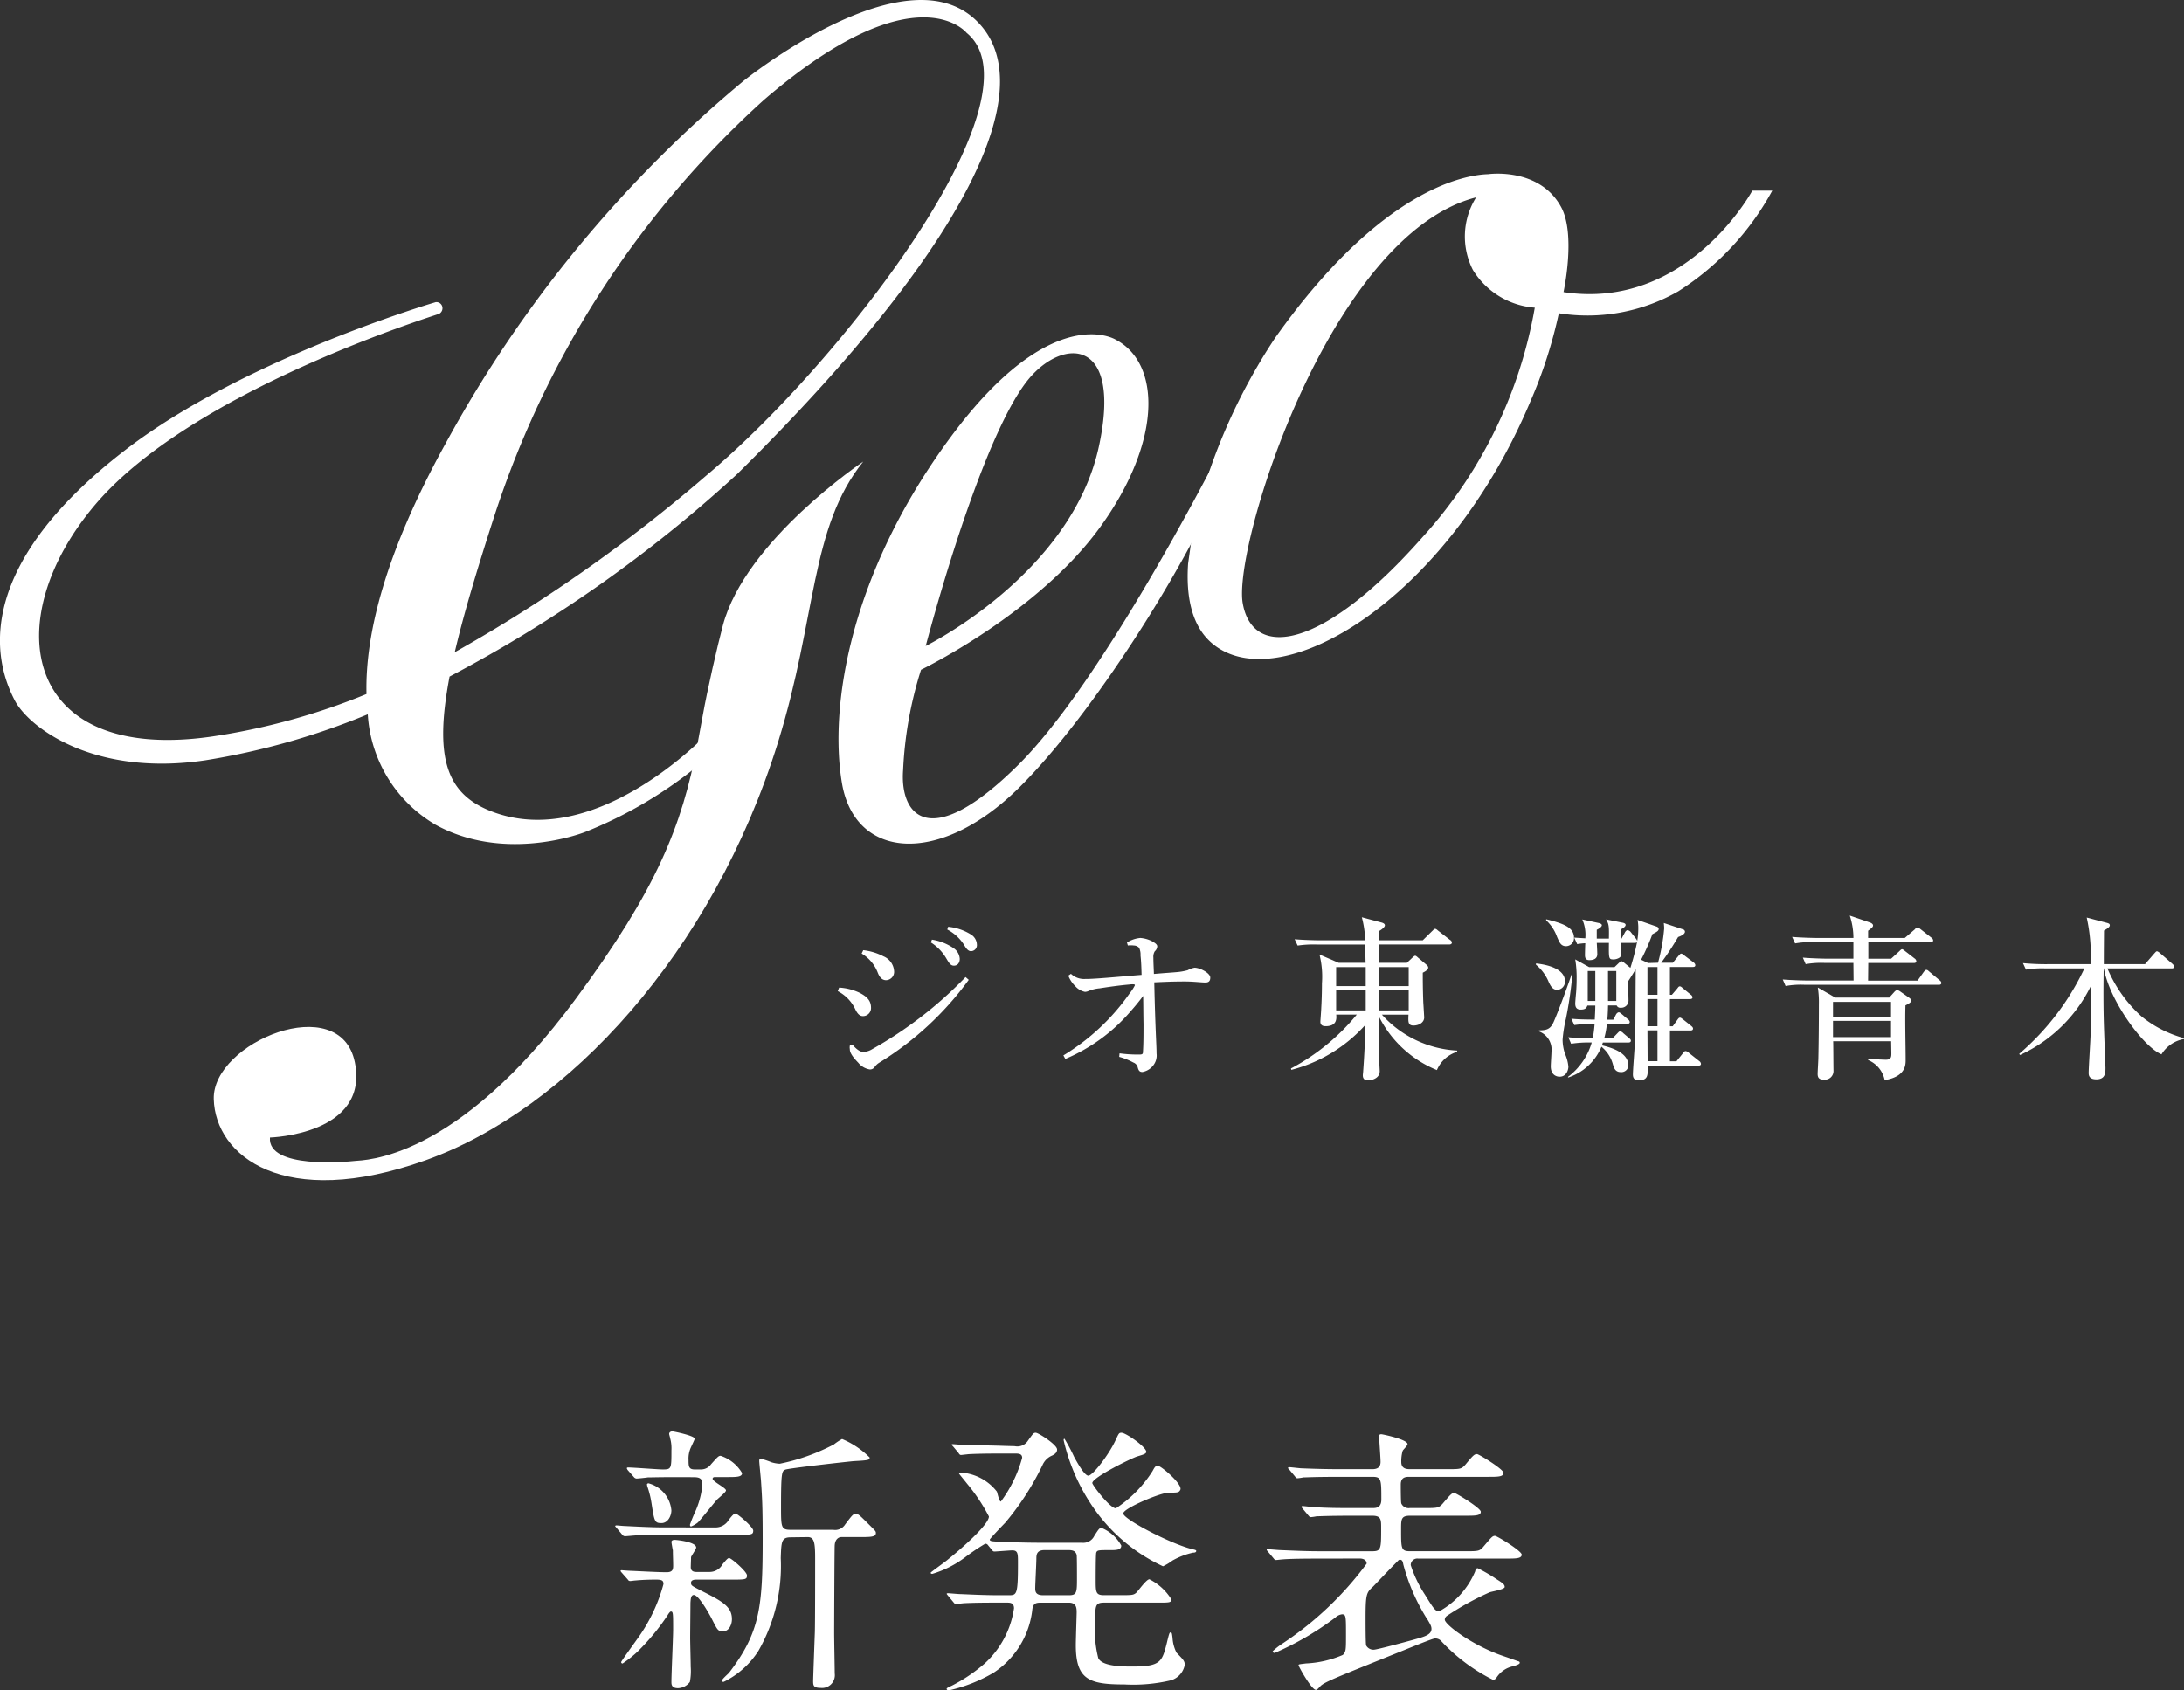
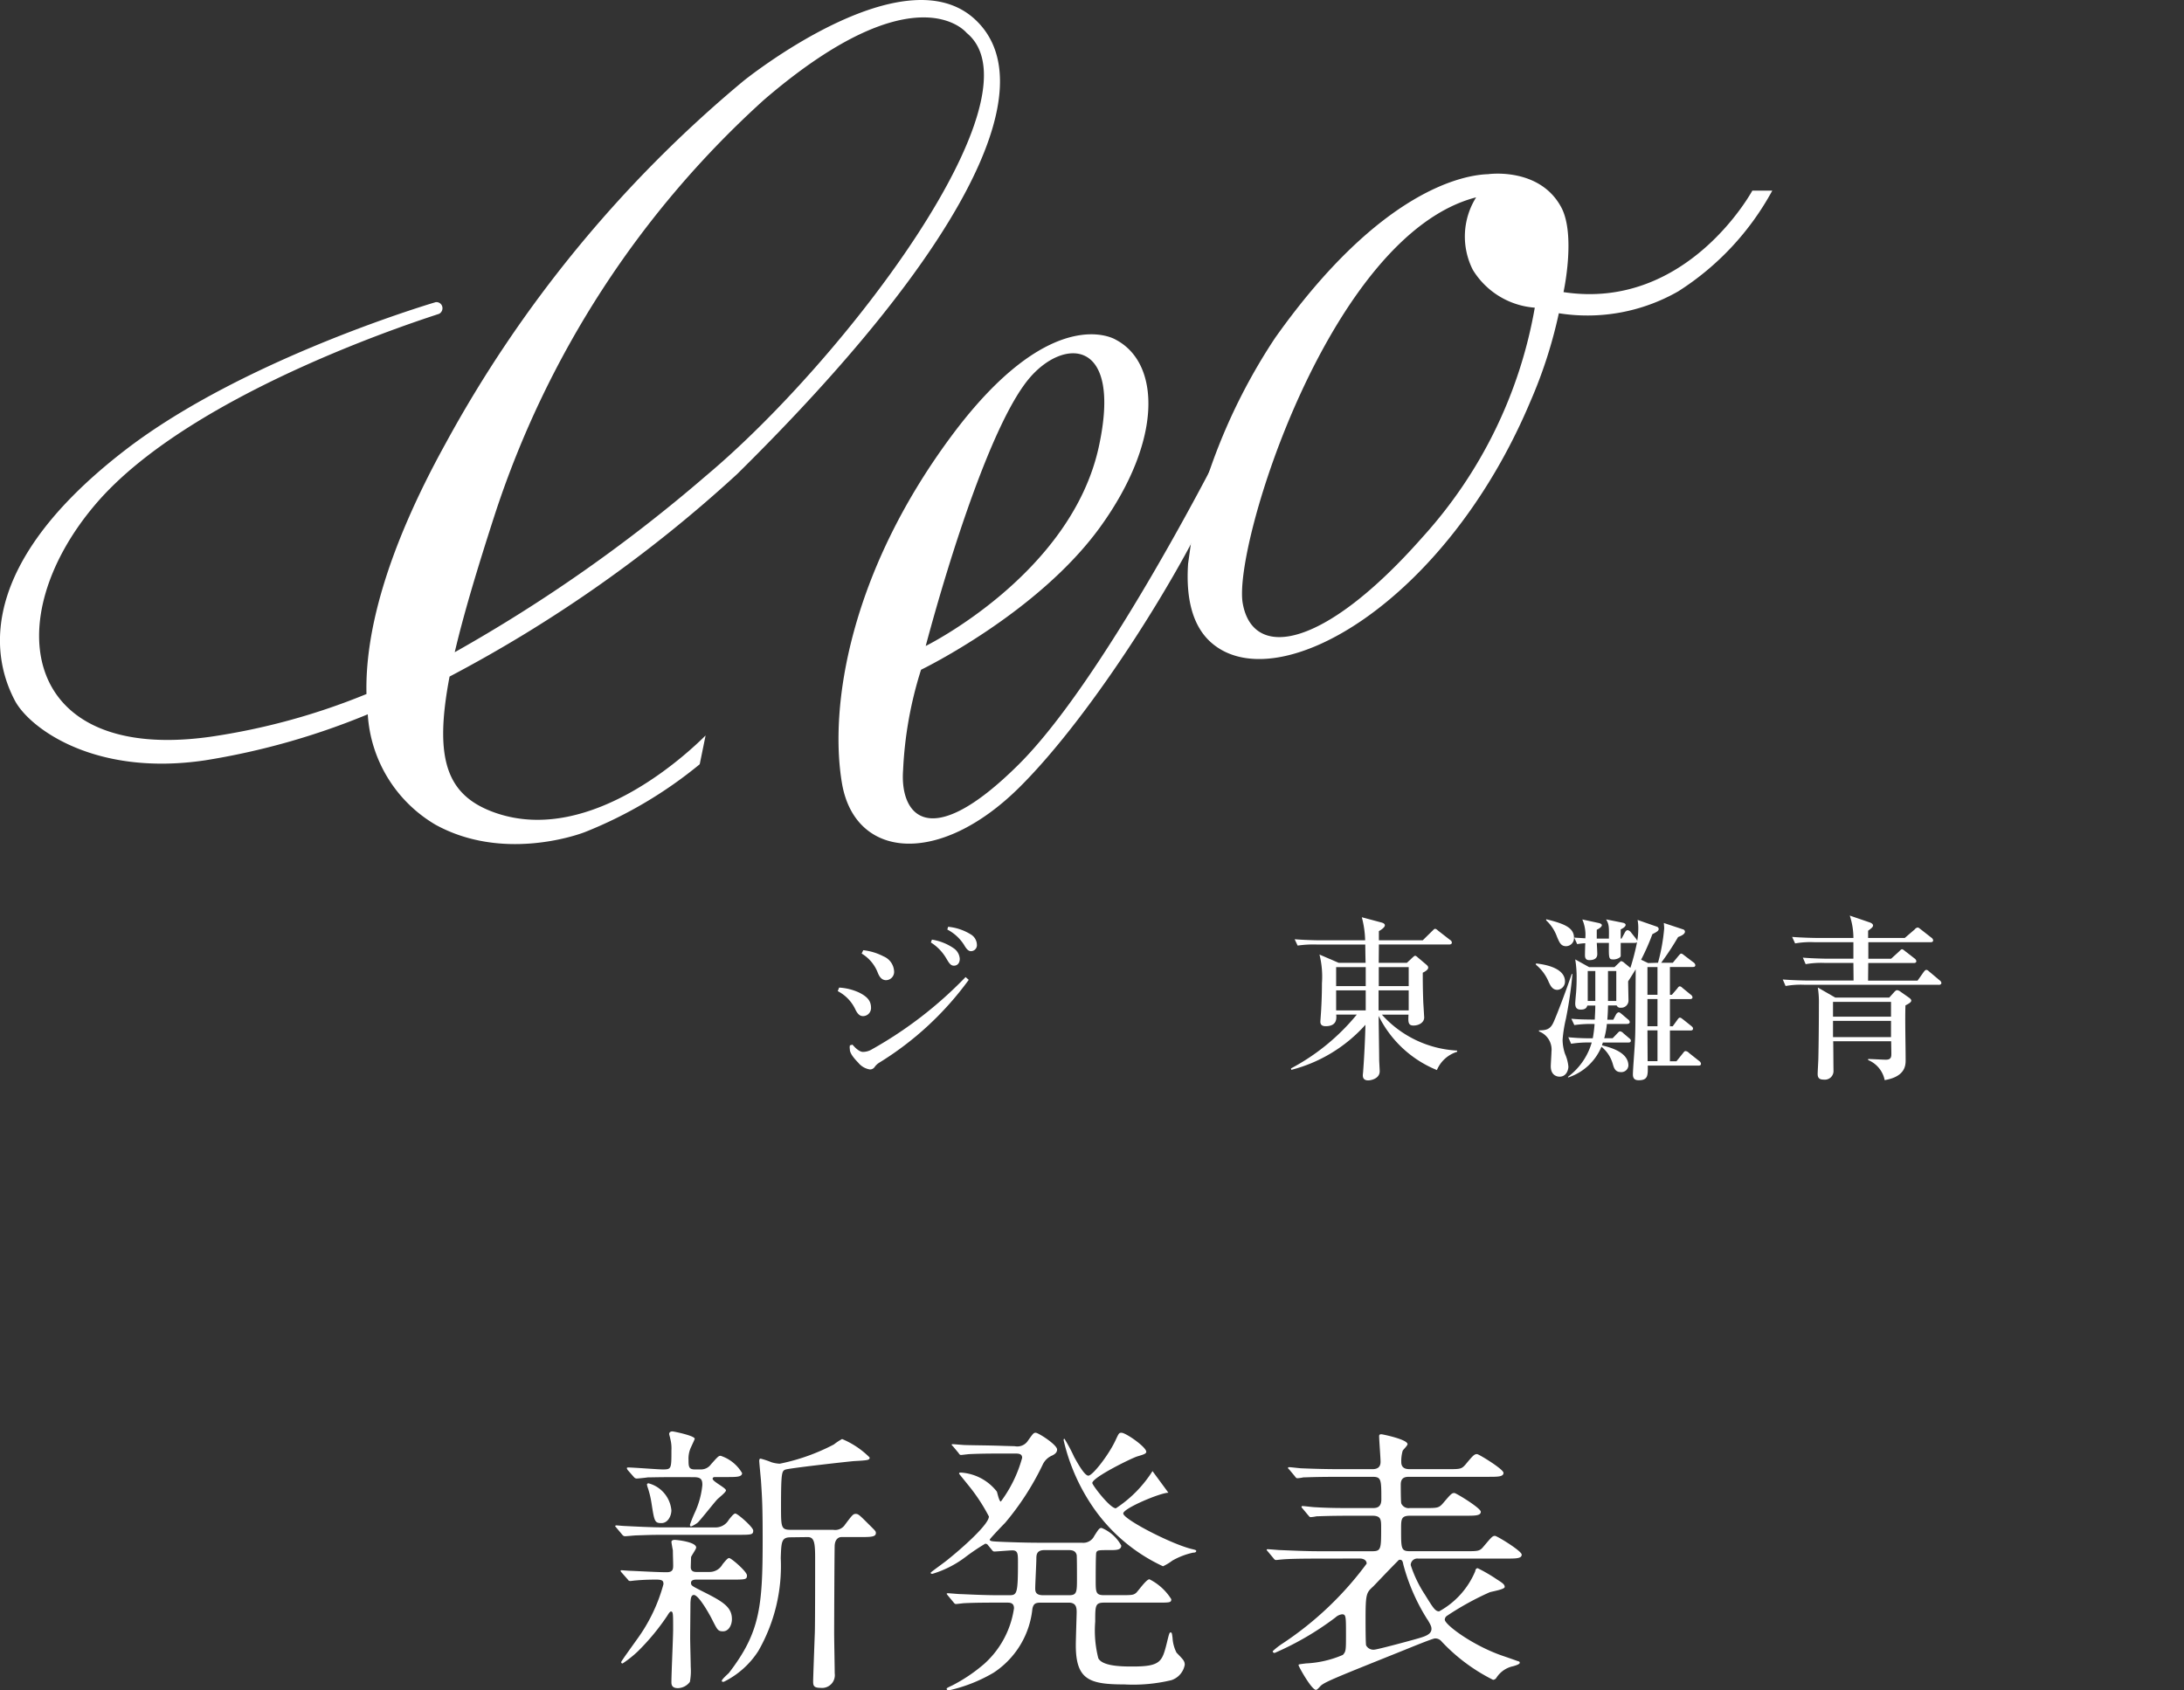
<svg xmlns="http://www.w3.org/2000/svg" width="120.48" height="93.27" viewBox="0 0 120.48 93.27">
  <rect x="0" y="0" width="120.48" height="93.27" fill="#333333" stroke="none" />
  <defs>
    <clipPath id="clip-path">
      <rect id="長方形_21280" data-name="長方形 21280" width="50.01" height="14.288" fill="#fff" />
    </clipPath>
    <clipPath id="clip-path-2">
      <rect id="長方形_21281" data-name="長方形 21281" width="120.48" height="65.126" fill="#fff" />
    </clipPath>
  </defs>
  <g id="グループ_30282" data-name="グループ 30282" transform="translate(-366.063 2896.982)">
    <g id="グループ_30278" data-name="グループ 30278" transform="translate(400 -2818)">
      <g id="グループ_30277" data-name="グループ 30277" clip-path="url(#clip-path)">
        <path id="パス_56196" data-name="パス 56196" d="M5.546,5.3a.842.842,0,0,0,.721-.423c.157-.2.282-.345.36-.345.126,0,.987.752.987.94,0,.235-.094.235-.924.235H2.663c-.736,0-.924.015-1.488.031-.094,0-.548.047-.642.047a.192.192,0,0,1-.125-.063L.063,5.311C.015,5.249,0,5.249,0,5.218c0-.016.047-.032.063-.032.047,0,.36.032.423.032.611.031,1.536.078,2.084.078ZM5.2,7.756a.811.811,0,0,0,.721-.423c.157-.188.282-.345.361-.345.125,0,.987.752.987.956,0,.235-.079.235-.924.235H4.465c-.047,0-.282,0-.282.173,0,.156.047.172.564.439,1.159.58,1.692.877,1.692,1.566,0,.345-.188.674-.486.674s-.313-.078-.642-.72c-.188-.36-.721-1.285-.971-1.285-.173,0-.173.251-.188.423,0,.188-.016,1.645-.016,1.943,0,.266.031,1.379.031,1.6a3.187,3.187,0,0,1-.047.83.851.851,0,0,1-.658.345c-.36,0-.36-.219-.36-.345,0-.454.094-2.475.094-2.883,0-.909,0-1-.125-1-.047,0-.125.11-.188.219a12.6,12.6,0,0,1-1.645,1.99,6.318,6.318,0,0,1-.83.658.074.074,0,0,1-.078-.078c0-.047.72-1.034.861-1.238A9.266,9.266,0,0,0,2.663,8.429c0-.188-.062-.251-.407-.251-.439,0-.783.016-1.128.047-.047,0-.251.031-.3.031A.139.139,0,0,1,.7,8.178l-.36-.407C.3,7.724.3,7.708.3,7.692c0-.031.031-.031.062-.031.016,0,.392.031.47.031.721.031,1.536.079,2.006.079.329,0,.36-.157.36-.36,0-.267-.016-.58-.016-.846-.016-.078-.078-.407-.078-.47,0-.094.125-.11.172-.11.11,0,1.191.11,1.191.423,0,.094-.267.455-.282.533,0,.062-.016.486-.016.548,0,.157.079.267.3.267ZM3.462,2.522c-1.034,0-1.473.016-1.661.016-.094.016-.533.063-.627.063a.21.21,0,0,1-.141-.079L.689,2.131a.53.53,0,0,1-.047-.094c0-.031.031-.047.062-.047.3,0,1.645.109,1.912.109.486,0,.486-.031.486-1.05A2.066,2.066,0,0,0,3.039.408c0-.031-.062-.235-.062-.267,0-.047.031-.141.188-.141.047,0,1.222.235,1.222.408,0,.031-.172.391-.2.454a1.476,1.476,0,0,0-.141.72c0,.36.015.517.345.517h.36a.676.676,0,0,0,.533-.282c.376-.423.423-.47.532-.47A2.136,2.136,0,0,1,7,2.3c0,.219-.313.219-.83.219H5.5c-.047,0-.125.016-.125.094,0,.157.736.5.736.643,0,.11-.439.438-.5.517-.173.188-.877,1.081-1.05,1.253a1.455,1.455,0,0,1-.376.22c-.047,0-.062-.063-.062-.094A7.272,7.272,0,0,1,4.4,4.465a4.709,4.709,0,0,0,.408-1.5c0-.282-.047-.439-.47-.439Zm-1.614.345A1.7,1.7,0,0,1,3.1,4.355c0,.3-.188.705-.549.705-.376,0-.391-.094-.548-1.1a5.079,5.079,0,0,0-.235-.94c0-.032-.031-.11,0-.126a.1.1,0,0,1,.079-.031M9.682,5.844c-.517,0-.517.251-.549,1.144A9.421,9.421,0,0,1,7.9,12.11a4.753,4.753,0,0,1-1.911,1.708c-.047,0-.11,0-.11-.047,0-.094.329-.376.391-.439,1.723-2.24,1.865-3.65,1.865-7.394,0-1.849-.032-2.288-.094-3.243-.016-.173-.094-.987-.094-1.05s0-.141.078-.141a4.541,4.541,0,0,1,.6.2,1.818,1.818,0,0,0,.454.079A11.192,11.192,0,0,0,12.063.721a3.118,3.118,0,0,1,.454-.3,4.707,4.707,0,0,1,1.52,1.019c0,.141-.063.156-.878.2-.36.031-3.587.391-3.776.47s-.235.156-.235,2.021c0,1.175,0,1.3.548,1.3h2.334a.649.649,0,0,0,.658-.3c.392-.517.439-.579.58-.579.157,0,.22.078.846.7.251.251.266.266.266.36,0,.219-.3.219-.924.219H12.47c-.11,0-.329.079-.36.439-.015.11-.031,4.527-.031,4.856,0,.36.031,1.912.031,2.225a.705.705,0,0,1-.783.8c-.376,0-.407-.125-.407-.36,0-.156.047-1.425.094-2.726.016-.58.016-3.243.016-4.058,0-.861-.047-1.175-.408-1.175Z" fill="#fff" />
-         <path id="パス_56197" data-name="パス 56197" d="M43.16,6.384A.174.174,0,0,0,43,6.3a11.628,11.628,0,0,0-1.112.752,5.773,5.773,0,0,1-1.8.909c-.063,0-.094-.016-.094-.063,0-.031.8-.595.94-.72.689-.549,2.272-1.927,2.272-2.382A10.076,10.076,0,0,0,42,2.984c-.11-.141-.345-.423-.439-.548,0-.063.047-.063.094-.063a2.734,2.734,0,0,1,1.99,1.05c.031.079.125.549.219.549A7.225,7.225,0,0,0,45.04,1.558c0-.235-.219-.235-.391-.235h-.674c-.454,0-1.222,0-1.849.032-.047,0-.423.047-.454.047-.063,0-.094-.031-.141-.11l-.3-.36c-.063-.063-.079-.078-.079-.094,0-.031.031-.031.063-.031.094,0,.58.047.689.047.454.015,1.253.015,2.146.047l.58.016A.7.7,0,0,0,45.369.6c.282-.392.3-.423.423-.423.141,0,1.175.658,1.175.924,0,.157-.11.251-.267.329a1.009,1.009,0,0,0-.532.517,15.045,15.045,0,0,1-2.068,3.2c-.141.141-.846.878-.846.924,0,.094.157.094.361.11.626.032,1.676.063,2.271.063H48.33a.672.672,0,0,0,.689-.376c.251-.392.282-.439.407-.439a2.189,2.189,0,0,1,1.081.971c0,.251-.282.251-.627.251-.626,0-.7,0-.752.141-.031.078-.031,1.316-.031,1.5,0,.674,0,.846.454.846H50.4c.689,0,.768,0,.924-.125.11-.094.564-.752.737-.752a3.016,3.016,0,0,1,1.206,1.1c0,.188-.078.188-.767.188h-2.93c-.5,0-.5.157-.5,1.05a6.146,6.146,0,0,0,.172,2.021c.235.454,1.363.454,1.9.454,1.519,0,1.614-.266,1.864-1.238.141-.58.157-.642.22-.642.078,0,.078.062.11.3a2.051,2.051,0,0,0,.219.815c.36.376.454.454.454.673a1.1,1.1,0,0,1-.737.846,9.022,9.022,0,0,1-2.585.235C48.768,14.06,48,13.825,48,11.9c0-.3.047-1.708.047-1.818,0-.266-.031-.532-.439-.532H46.121c-.3,0-.454.016-.517.345a4.79,4.79,0,0,1-2.147,3.525A8.538,8.538,0,0,1,41,14.389c-.063,0-.125-.032-.125-.078s.031-.063.3-.188a8.93,8.93,0,0,0,1.786-1.206,5.112,5.112,0,0,0,1.629-3.055c0-.313-.235-.313-.391-.313h-.5c-.439,0-1.222,0-1.849.031-.047,0-.423.047-.454.047-.062,0-.094-.031-.141-.094l-.3-.361c-.062-.078-.078-.094-.078-.11s.031-.031.062-.031c.094,0,.58.047.689.047.454.016,1.253.063,2.147.063h.517c.454,0,.517-.016.517-1.786,0-.5,0-.689-.314-.689-.141,0-.877.063-.987.063-.063,0-.094-.031-.141-.094Zm4.465,2.757c.439,0,.439-.172.439-.971,0-.188,0-1.159-.016-1.253-.062-.219-.219-.267-.454-.267H46.278c-.408,0-.454.219-.454.454,0,.267-.063,1.426-.063,1.661,0,.2.047.376.439.376Zm5.483-5.656c-.439,0-2.491.861-2.491,1.144,0,.313,2.585,1.66,3.76,1.958.2.047.266.062.266.11,0,.094-.125.094-.172.094a4.06,4.06,0,0,0-1.144.439,2.857,2.857,0,0,1-.517.313,9.549,9.549,0,0,1-3.76-3.118A10.82,10.82,0,0,1,47.328.587c0-.031,0-.078.047-.078a9.281,9.281,0,0,1,.533,1c.156.282.564,1.034.783,1.034.235,0,1.112-1.128,1.488-1.927.2-.423.2-.439.345-.439.235,0,1.363.784,1.363,1.05,0,.11-.172.157-.486.251-.282.078-2.491,1.159-2.491,1.472,0,.11.971,1.394,1.3,1.394a6.791,6.791,0,0,0,2.021-2.052c.094-.172.157-.3.282-.3.188,0,1.394,1.034,1.253,1.332-.079.157-.157.157-.658.157" transform="translate(-22.59 -0.101)" fill="#fff" />
+         <path id="パス_56197" data-name="パス 56197" d="M43.16,6.384A.174.174,0,0,0,43,6.3a11.628,11.628,0,0,0-1.112.752,5.773,5.773,0,0,1-1.8.909c-.063,0-.094-.016-.094-.063,0-.031.8-.595.94-.72.689-.549,2.272-1.927,2.272-2.382A10.076,10.076,0,0,0,42,2.984c-.11-.141-.345-.423-.439-.548,0-.063.047-.063.094-.063a2.734,2.734,0,0,1,1.99,1.05c.031.079.125.549.219.549A7.225,7.225,0,0,0,45.04,1.558c0-.235-.219-.235-.391-.235h-.674c-.454,0-1.222,0-1.849.032-.047,0-.423.047-.454.047-.063,0-.094-.031-.141-.11l-.3-.36c-.063-.063-.079-.078-.079-.094,0-.031.031-.031.063-.031.094,0,.58.047.689.047.454.015,1.253.015,2.146.047l.58.016A.7.7,0,0,0,45.369.6c.282-.392.3-.423.423-.423.141,0,1.175.658,1.175.924,0,.157-.11.251-.267.329a1.009,1.009,0,0,0-.532.517,15.045,15.045,0,0,1-2.068,3.2c-.141.141-.846.878-.846.924,0,.094.157.094.361.11.626.032,1.676.063,2.271.063H48.33a.672.672,0,0,0,.689-.376c.251-.392.282-.439.407-.439a2.189,2.189,0,0,1,1.081.971c0,.251-.282.251-.627.251-.626,0-.7,0-.752.141-.031.078-.031,1.316-.031,1.5,0,.674,0,.846.454.846H50.4c.689,0,.768,0,.924-.125.11-.094.564-.752.737-.752a3.016,3.016,0,0,1,1.206,1.1c0,.188-.078.188-.767.188h-2.93c-.5,0-.5.157-.5,1.05a6.146,6.146,0,0,0,.172,2.021c.235.454,1.363.454,1.9.454,1.519,0,1.614-.266,1.864-1.238.141-.58.157-.642.22-.642.078,0,.078.062.11.3a2.051,2.051,0,0,0,.219.815c.36.376.454.454.454.673a1.1,1.1,0,0,1-.737.846,9.022,9.022,0,0,1-2.585.235C48.768,14.06,48,13.825,48,11.9c0-.3.047-1.708.047-1.818,0-.266-.031-.532-.439-.532H46.121c-.3,0-.454.016-.517.345a4.79,4.79,0,0,1-2.147,3.525A8.538,8.538,0,0,1,41,14.389c-.063,0-.125-.032-.125-.078s.031-.063.3-.188a8.93,8.93,0,0,0,1.786-1.206,5.112,5.112,0,0,0,1.629-3.055c0-.313-.235-.313-.391-.313h-.5c-.439,0-1.222,0-1.849.031-.047,0-.423.047-.454.047-.062,0-.094-.031-.141-.094l-.3-.361c-.062-.078-.078-.094-.078-.11s.031-.031.062-.031c.094,0,.58.047.689.047.454.016,1.253.063,2.147.063h.517c.454,0,.517-.016.517-1.786,0-.5,0-.689-.314-.689-.141,0-.877.063-.987.063-.063,0-.094-.031-.141-.094Zm4.465,2.757c.439,0,.439-.172.439-.971,0-.188,0-1.159-.016-1.253-.062-.219-.219-.267-.454-.267H46.278c-.408,0-.454.219-.454.454,0,.267-.063,1.426-.063,1.661,0,.2.047.376.439.376Zm5.483-5.656c-.439,0-2.491.861-2.491,1.144,0,.313,2.585,1.66,3.76,1.958.2.047.266.062.266.11,0,.094-.125.094-.172.094a4.06,4.06,0,0,0-1.144.439,2.857,2.857,0,0,1-.517.313,9.549,9.549,0,0,1-3.76-3.118A10.82,10.82,0,0,1,47.328.587c0-.031,0-.078.047-.078a9.281,9.281,0,0,1,.533,1c.156.282.564,1.034.783,1.034.235,0,1.112-1.128,1.488-1.927.2-.423.2-.439.345-.439.235,0,1.363.784,1.363,1.05,0,.11-.172.157-.486.251-.282.078-2.491,1.159-2.491,1.472,0,.11.971,1.394,1.3,1.394a6.791,6.791,0,0,0,2.021-2.052" transform="translate(-22.59 -0.101)" fill="#fff" />
        <path id="パス_56198" data-name="パス 56198" d="M85.408,7.222c-1.363,0-1.817.031-1.974.047-.047,0-.282.031-.329.031-.063,0-.094-.031-.141-.094l-.3-.36c-.063-.078-.078-.078-.078-.11s.031-.031.063-.031c.11,0,.6.047.689.047.767.031,1.41.063,2.146.063h2.93c.486,0,.486-.141.486-1.285,0-.454,0-.674-.486-.674h-1.1c-1.363,0-1.818.031-1.974.031a2.376,2.376,0,0,1-.329.047c-.063,0-.079-.047-.141-.11l-.3-.36c-.047-.047-.062-.078-.062-.094a.042.042,0,0,1,.047-.047c.11,0,.595.063.689.063.768.047,1.41.047,2.146.047h1.034c.172,0,.486,0,.486-.47,0-1.081,0-1.253-.47-1.253H86.583c-1.379,0-1.817.031-1.974.031a2.377,2.377,0,0,1-.329.047c-.063,0-.094-.047-.141-.11l-.3-.36c-.063-.063-.079-.078-.079-.094,0-.031.032-.047.063-.047.11,0,.6.063.689.063.767.031,1.41.047,2.146.047h1.755c.266,0,.454-.094.454-.407,0-.22-.078-1.206-.078-1.41,0-.079.031-.11.125-.11.047,0,1.441.282,1.441.548,0,.078-.235.3-.266.36a2.033,2.033,0,0,0-.079.627c0,.392.329.392.5.392h2.052c.689,0,.767,0,.987-.251.439-.533.5-.58.643-.58.094,0,1.457.83,1.457,1.034,0,.219-.313.219-.83.219H90.468c-.188,0-.486,0-.486.423,0,.141,0,.987.031,1.05a.44.44,0,0,0,.47.251h.83c.689,0,.767,0,1-.266.439-.517.486-.564.627-.564.094,0,1.457.83,1.457,1.034,0,.219-.313.219-.831.219H90.5c-.5,0-.5.188-.5.752,0,1.081,0,1.206.5,1.206h3.055c.705,0,.784,0,1-.266.439-.517.486-.58.626-.58.11,0,1.473.83,1.473,1.034,0,.219-.314.219-.846.219H90.938a.362.362,0,0,0-.407.36,6.743,6.743,0,0,0,.783,1.629c.439.705.564.924.783.924a4.51,4.51,0,0,0,1.99-2.209c.016-.094.047-.172.141-.172a8.8,8.8,0,0,1,1.049.611c.314.2.439.282.439.423s-.736.251-.846.3a15.823,15.823,0,0,0-2.35,1.3.269.269,0,0,0-.11.2c0,.282,1.536,1.426,3.165,1.99.689.235.752.266.861.3.063.016.11.031.11.094,0,.078-.2.141-.36.188a1.451,1.451,0,0,0-.94.658.239.239,0,0,1-.173.094A10.03,10.03,0,0,1,92.239,11.8a.447.447,0,0,0-.376-.172c-.126,0-1.457.548-1.692.642-3.776,1.52-4.434,1.77-4.637,2.005-.157.172-.188.188-.235.188-.235,0-.956-1.285-.956-1.363,0-.047.032-.047.408-.094a5.805,5.805,0,0,0,2.036-.47c.173-.188.173-.266.173-1.112,0-1.018,0-1.128-.219-1.128a.647.647,0,0,0-.36.172,16.226,16.226,0,0,1-3.353,1.958c-.078,0-.11-.047-.11-.094a3.732,3.732,0,0,1,.564-.439A18.325,18.325,0,0,0,88.1,7.5c0-.2-.188-.282-.376-.282Zm6.047,3.368a10.9,10.9,0,0,1-1.332-3.039c-.031-.172-.062-.266-.188-.266-.063,0-.078.031-.125.078-.454.454-1.253,1.3-1.347,1.394-.376.345-.423.391-.423,1.8,0,.2,0,1.379.032,1.457a.457.457,0,0,0,.423.235c.188,0,2.193-.548,2.366-.6.439-.125.815-.235.815-.549,0-.141-.063-.25-.219-.517" transform="translate(-46.646 -0.203)" fill="#fff" />
      </g>
    </g>
    <g id="グループ_30280" data-name="グループ 30280" transform="translate(366.063 -2896.982)">
      <g id="グループ_30279" data-name="グループ 30279" clip-path="url(#clip-path-2)">
        <path id="パス_56199" data-name="パス 56199" d="M71.749,82.664a3.038,3.038,0,0,1,1.1.272c.466.233.66.466.66.845a.445.445,0,0,1-.437.457c-.146,0-.282-.068-.427-.369a2.172,2.172,0,0,0-.972-1.01Zm7.151-.428a17.335,17.335,0,0,1-4.946,4.576.868.868,0,0,0-.252.243.31.31,0,0,1-.253.126,1.032,1.032,0,0,1-.641-.369c-.331-.34-.457-.554-.467-.719,0-.048-.01-.087-.01-.126s.01-.087.01-.116l.146-.039c.243.291.447.4.573.4a.959.959,0,0,0,.506-.146,22.373,22.373,0,0,0,5.159-3.983ZM73.08,80.6a3.175,3.175,0,0,1,1.117.34.948.948,0,0,1,.583.8.458.458,0,0,1-.437.515c-.243,0-.369-.184-.457-.4a2.115,2.115,0,0,0-.894-1.069Zm3.789-.583a2.9,2.9,0,0,1,1.214.486.759.759,0,0,1,.321.573c0,.243-.136.379-.321.379s-.271-.146-.437-.427a2.57,2.57,0,0,0-.836-.855Zm.894-.709A2.9,2.9,0,0,1,79,79.721a.683.683,0,0,1,.349.564.331.331,0,0,1-.32.369c-.117,0-.224-.058-.389-.349a2.431,2.431,0,0,0-.923-.845Z" transform="translate(-25.459 -28.17)" fill="#fff" />
-         <path id="パス_56200" data-name="パス 56200" d="M90.977,86.747a12.12,12.12,0,0,0,3.653-3.42,2.438,2.438,0,0,0,.272-.408.169.169,0,0,0,.02-.048c0-.039-.049-.048-.117-.048a.885.885,0,0,0-.155.01c-.564.048-1.186.136-1.671.213a2.106,2.106,0,0,0-.612.146.524.524,0,0,1-.195.049.945.945,0,0,1-.535-.311,1.625,1.625,0,0,1-.388-.583l.146-.1a1.055,1.055,0,0,0,.806.282h.059c.476,0,1.584-.107,3.031-.224-.01-.369-.019-.719-.058-1.068a.876.876,0,0,0-.078-.427.42.42,0,0,0-.291-.126,1.123,1.123,0,0,0-.175-.01.893.893,0,0,0-.155.01l-.049-.165a1.649,1.649,0,0,1,.738-.253,1.722,1.722,0,0,1,.632.175c.175.1.3.184.3.291a.388.388,0,0,1-.136.272.57.57,0,0,0-.077.349c0,.282.019.564.029.9.689-.059,1.02-.078,1.253-.1a3.338,3.338,0,0,0,.613-.107,1.119,1.119,0,0,1,.378-.136c.291,0,.865.292.865.544,0,.194-.087.272-.272.272-.2,0-.68-.058-1.126-.058-.729,0-1.244.029-1.691.048.058,2.662.126,3.459.126,3.925a.883.883,0,0,1-.185.661.966.966,0,0,1-.593.36c-.135,0-.2-.049-.253-.224a.387.387,0,0,0-.252-.3,3.62,3.62,0,0,0-.778-.311l.02-.195a7.289,7.289,0,0,0,.942.068h.126c.175,0,.223-.019.223-.146.03-.467.03-.981.03-1.545-.01-.466-.01-1.039-.019-1.545-.243.331-.506.642-.68.836a9.675,9.675,0,0,1-3.614,2.642Z" transform="translate(-32.316 -28.512)" fill="#fff" />
        <path id="パス_56201" data-name="パス 56201" d="M118.493,86.921a6.176,6.176,0,0,1-3.207-2.983c0,.378.029,2.059.029,2.41,0,.1.029.544.029.641,0,.418-.5.506-.631.506-.243,0-.3-.136-.3-.282,0-.059.019-.175.019-.233.059-.767.107-1.768.126-2.555a8.238,8.238,0,0,1-4.09,2.488l-.02-.078a11.889,11.889,0,0,0,3.634-2.973h-1.137c.019.195.058.642-.583.642-.291,0-.291-.185-.291-.262,0-.01.048-.661.048-.738.019-.32.039-.845.039-1.37a5.061,5.061,0,0,0-.136-1.584l1.059.457h1.486c-.01-.165-.019-.981-.019-1.01h-2.682a5.953,5.953,0,0,0-1.049.059l-.165-.35c.593.049,1.282.059,1.389.059h2.5a5.35,5.35,0,0,0-.184-1.273l1.088.291c.068.019.184.059.184.155,0,.126-.271.291-.33.32v.506h2.419l.515-.506c.059-.048.107-.126.166-.126s.107.048.175.106l.651.506a.181.181,0,0,1,.1.146c0,.087-.087.106-.146.106H115.3l-.01,1.01h1.555l.32-.3c.048-.039.088-.088.136-.088s.107.058.155.1l.447.378c.068.058.117.107.117.175,0,.135-.223.242-.3.281,0,.35,0,.874.029,1.652.01.136.049.8.049.816,0,.282-.291.447-.593.447s-.291-.214-.272-.6h-1.467a5.992,5.992,0,0,0,4.149,1.982v.068a1.775,1.775,0,0,0-1.117,1.01m-3.925-5.684h-1.632v1.049h1.632Zm0,1.282h-1.632v1.108h1.632Zm2.371,0h-1.662v1.108h1.662Zm0-1.282h-1.651v1.049h1.651Z" transform="translate(-39.233 -27.88)" fill="#fff" />
        <path id="パス_56202" data-name="パス 56202" d="M131.411,81.1c.729.078,1.6.331,1.6.991a.454.454,0,0,1-.418.467c-.272,0-.379-.224-.477-.427a2.441,2.441,0,0,0-.709-.962Zm2.011.583a22.968,22.968,0,0,1-.359,2.468,7.505,7.505,0,0,0-.184,1.156,2.491,2.491,0,0,0,.136.787,2.248,2.248,0,0,1,.184.7c0,.165-.1.554-.486.554-.175,0-.486-.1-.486-.573,0-.126.039-.69.039-.807a1.07,1.07,0,0,0-.689-1.117v-.059c.408,0,.631-.058.806-.457.155-.34.622-1.545,1-2.653Zm-1.448-3.021c1.05.253,1.535.486,1.535,1.03a.446.446,0,0,1-.437.457c-.291,0-.369-.214-.5-.515a2.28,2.28,0,0,0-.6-.913Zm6.169,2.4a10.33,10.33,0,0,0,.34-1.894c0-.088-.01-.184-.02-.3l1.05.349a.143.143,0,0,1,.117.126c0,.155-.253.253-.379.3a15.592,15.592,0,0,1-.933,1.419h.642l.311-.378c.039-.039.1-.126.146-.126.068,0,.136.068.185.106l.5.379a.22.22,0,0,1,.1.146c0,.1-.078.107-.146.107H138.8v1.535h.107l.291-.34c.049-.058.078-.126.146-.126s.117.059.175.107l.427.349a.21.21,0,0,1,.1.146c0,.088-.087.1-.146.1h-1.1v1.5h.155l.252-.35c.049-.068.088-.126.146-.126s.116.059.184.107l.437.349c.058.049.1.088.1.146,0,.1-.088.107-.146.107H138.8v1.7h.359l.36-.447c.039-.048.077-.117.146-.117a.287.287,0,0,1,.184.1l.564.447a.209.209,0,0,1,.1.155c0,.088-.078.1-.146.1h-2.789c.01.545.01.807-.5.807-.175,0-.32-.058-.32-.32s.1-1.486.106-1.729c.039-.631.03-.972.048-4.071-.1.156-.2.331-.417.661,0,.155.019.952.019,1.02a.4.4,0,0,1-.428.437.21.21,0,0,1-.224-.126h-.476c-.01.457-.029.651-.039.787h.33l.146-.282c.029-.058.1-.126.155-.126s.126.068.175.107l.331.282a.208.208,0,0,1,.1.146c0,.087-.087.107-.155.107h-1.107a4.453,4.453,0,0,1-.146.787h.466l.252-.262c.049-.048.1-.117.156-.117a.294.294,0,0,1,.175.1l.32.272c.048.039.1.077.1.146,0,.088-.078.1-.146.1H135.1c-.019.068-.029.087-.048.155.417.106,1.457.359,1.457,1.117a.386.386,0,0,1-.418.359c-.311,0-.379-.233-.437-.427a1.888,1.888,0,0,0-.631-.972,3,3,0,0,1-1.847,1.7l.01-.048a3.592,3.592,0,0,0,1.3-1.885,6.437,6.437,0,0,0-1.137.068l-.155-.359a12.4,12.4,0,0,0,1.35.058,6.943,6.943,0,0,0,.1-.787,6.347,6.347,0,0,0-1.117.058l-.165-.349c.447.039.651.039,1.292.048.01-.223.029-.525.029-.777h-.437c-.039.106-.088.223-.36.223-.135,0-.31-.029-.31-.33,0-.1.039-.525.048-.613.019-.252.029-.5.029-.738a5.986,5.986,0,0,0-.077-1.088l.767.427h1.4l.253-.243c.039-.029.078-.088.117-.088a.357.357,0,0,1,.175.1l.331.272a12.685,12.685,0,0,0,.369-1.428c-.029.039-.068.049-.136.049h-.767v.718c0,.1-.233.195-.389.195-.272,0-.272-.029-.262-.913h-.67c.01.1.029.534.029.622,0,.213-.146.33-.437.33-.155,0-.243-.068-.243-.272,0-.107.01-.573.019-.661a3.579,3.579,0,0,0-.447.049l-.165-.36c.136.01.457.029.612.039a2.125,2.125,0,0,0-.165-1.04l.923.2c.077.019.155.058.155.117s-.077.155-.281.252v.486h.67c.01-.642.01-.787-.155-1.059l.923.185c.058.01.155.048.155.116,0,.117-.195.214-.272.253v.506h.048l.184-.34c.02-.039.078-.126.146-.126a.291.291,0,0,1,.184.116l.262.331a.554.554,0,0,1,.088.146,4.106,4.106,0,0,0,.058-.69,2.345,2.345,0,0,0-.039-.466l1.059.369a.148.148,0,0,1,.106.126c0,.107-.106.165-.349.291a12.379,12.379,0,0,1-.622,1.409l.388.184Zm-3.459.457h-.418V83.17h.418Zm.7,1.652h.457V81.52h-.457Zm2.176-.34h.554V81.3h-.554Zm.554.233h-.554v1.5h.554Zm0,1.729h-.554l.01,1.7h.544Z" transform="translate(-46.679 -27.939)" fill="#fff" />
        <path id="パス_56203" data-name="パス 56203" d="M161.114,82.17H153.73a4.849,4.849,0,0,0-1.05.068l-.155-.36c.593.048,1.273.058,1.38.058h2.526l-.01-.971h-1.584a4.9,4.9,0,0,0-1.049.068l-.155-.36c.583.049,1.273.059,1.379.059h1.409V79.82h-2.166a4.9,4.9,0,0,0-1.049.068l-.165-.359c.593.048,1.282.058,1.389.058h1.992a3.958,3.958,0,0,0-.2-1.234l1.108.379c.058.019.175.077.175.165s-.088.155-.272.291v.4h2.021l.554-.476a.246.246,0,0,1,.155-.1c.058,0,.107.048.175.1l.583.457a.214.214,0,0,1,.1.146c0,.1-.088.107-.146.107h-3.43v.913H158.5l.457-.418c.048-.048.1-.107.146-.107s.117.059.175.107l.515.4a.216.216,0,0,1,.1.146c0,.1-.087.107-.146.107h-2.506l-.01.971h2.73l.33-.466c.048-.058.088-.126.155-.126s.107.049.175.107l.554.466a.209.209,0,0,1,.1.146c0,.088-.088.107-.155.107m-1.827,1.137c-.029.836.01,2.176.01,3.012,0,.282-.01.913-1.156,1.108a1.52,1.52,0,0,0-.913-1.108v-.058c.155,0,.836.039.981.039.3,0,.3-.175.3-.35,0-.106-.01-.573-.01-.67h-3.2c.01.058.01,1.166.019,1.632a.475.475,0,0,1-.534.486c-.195,0-.34-.048-.34-.311,0-.136.039-.758.039-.884.019-.894.029-2.021.029-2.954a5.215,5.215,0,0,0-.059-.932l.962.554H158.4l.262-.291c.048-.058.116-.117.165-.117a.346.346,0,0,1,.184.077l.457.321c.1.068.146.126.146.175,0,.1-.146.175-.33.272m-.787-.2h-3.2v.816h3.2Zm0,1.05h-3.2v.894h3.2Z" transform="translate(-54.179 -27.832)" fill="#fff" />
-         <path id="パス_56204" data-name="パス 56204" d="M177.617,81.326a7.446,7.446,0,0,0,1.885,2.653,6.374,6.374,0,0,0,2.342,1.195v.048a1.831,1.831,0,0,0-1.244.845c-.991-.4-2.866-2.954-3.177-4.741h-.01c-.02,1.01-.02,2.1.01,3.109.01.369.087,2.351.087,2.361,0,.282,0,.651-.5.651-.427,0-.427-.253-.427-.36,0-.291.1-1.8.107-2.137.019-.671.019-1.778.019-2.662a8.121,8.121,0,0,1-3.916,3.818l-.039-.068a14.1,14.1,0,0,0,3.595-4.712h-2.176a5.317,5.317,0,0,0-1.049.068l-.165-.359a13.339,13.339,0,0,0,1.389.058h2.342a9.7,9.7,0,0,0-.214-2.574l1.137.3c.059.02.136.039.136.126,0,.107-.155.195-.32.291,0,.243-.01,1.127-.01,1.856h2.273l.506-.583c.1-.107.107-.126.155-.126s.155.087.175.106l.671.583c.048.049.1.088.1.155,0,.1-.1.1-.146.1Z" transform="translate(-61.363 -27.891)" fill="#fff" />
-         <path id="パス_56205" data-name="パス 56205" d="M44.961,55.145c-.847,4.452-2.228,7.939-6.705,14-6.642,8.995-11.724,8.889-12.186,8.944s-4.82.453-4.683-1.292c0,0,5.492-.152,4.683-4.15s-7.864-1.105-7.783,2.025,3.856,6.175,11.684,3.381S45.8,66.626,49.416,54.985c2.152-6.943,1.752-11.814,4.7-15.485,0,0-6.5,4.353-7.743,9.036-.3,1.131-.853,3.522-1.117,5.013Z" transform="translate(-6.495 -14.031)" fill="#fff" />
        <path id="パス_56206" data-name="パス 56206" d="M38.6,42.17A23.8,23.8,0,0,1,32.3,45.9c-.628.25-4.671,1.591-8.274-.393a7.6,7.6,0,0,1-3.738-6.093,39.781,39.781,0,0,1-8.957,2.537c-6.13.921-9.739-1.8-10.522-3.315s-2.994-6.813,6.134-13.83c6.589-5.061,17.095-8.134,17.095-8.134a.336.336,0,0,1,.331.172.351.351,0,0,1-.14.469C24.1,17.38,10.667,21.48,5.268,27.826S1.2,42.12,11.617,40.652a36.545,36.545,0,0,0,8.6-2.357c-.082-3.312,1.052-7.812,4.336-13.773A68.82,68.82,0,0,1,41.019,4.462s8.751-7.073,12.75-3.408-.669,12.831-13.1,25.1A75.182,75.182,0,0,1,24.8,37.332c-.861,4.533-.183,6.547,2.478,7.5,5.434,1.937,11.065-3.68,11.646-4.25M25.089,35.986A84.907,84.907,0,0,0,38.926,26.27C46.6,19.848,57.591,5.317,53.325,1.816c0,0-2.765-3.47-11.036,3.569-.048.043-.1.086-.149.128A53.038,53.038,0,0,0,27.3,28.38c-1.018,3.145-1.751,5.622-2.214,7.607" transform="translate(0 0)" fill="#fff" />
        <path id="パス_56207" data-name="パス 56207" d="M92.739,36.97c-1.826,4.373-6.928,12.579-11.024,16.641-4.413,4.378-9.082,3.971-9.788-.244s.422-11.553,6.009-19.1,9.09-5.363,9.09-5.363c2.481,1.293,2.6,5.557-.843,10.329s-9.891,7.887-9.891,7.887a21.5,21.5,0,0,0-.99,5.541c-.182,2.422,1.386,4.657,6.394-.332,4.589-4.575,10.635-16.379,11.137-17.363M76.548,45.809s8.021-3.956,9.551-10.995c1.316-6.046-1.981-6.038-3.884-3.718-1.972,2.4-4.253,9.435-5.666,14.713" transform="translate(-25.483 -10.164)" fill="#fff" />
        <path id="パス_56208" data-name="パス 56208" d="M101.909,34.4a32.191,32.191,0,0,1,4.521-10.475c5.872-8.289,10.524-9,11.751-9.037,0,0,2.824-.409,4.029,1.814.827,1.521.132,4.693.132,4.693,6.823,1.043,10.417-5.6,10.417-5.6h1.1a15.167,15.167,0,0,1-5.193,5.561,10.078,10.078,0,0,1-6.582,1.206,25.794,25.794,0,0,1-1.574,4.878c-4.656,11.059-13.878,16.413-17.541,13.347-1.117-.934-1.463-2.534-1.337-4.407m19.124-14.126a4.391,4.391,0,0,1-3.412-2.079,4.067,4.067,0,0,1,.178-4.009c-8.077,2.075-13.424,19.253-12.877,22.393s4.421,2.589,9.912-3.635a25.3,25.3,0,0,0,6.2-12.67" transform="translate(-36.091 -5.277)" fill="#fff" />
      </g>
    </g>
  </g>
</svg>